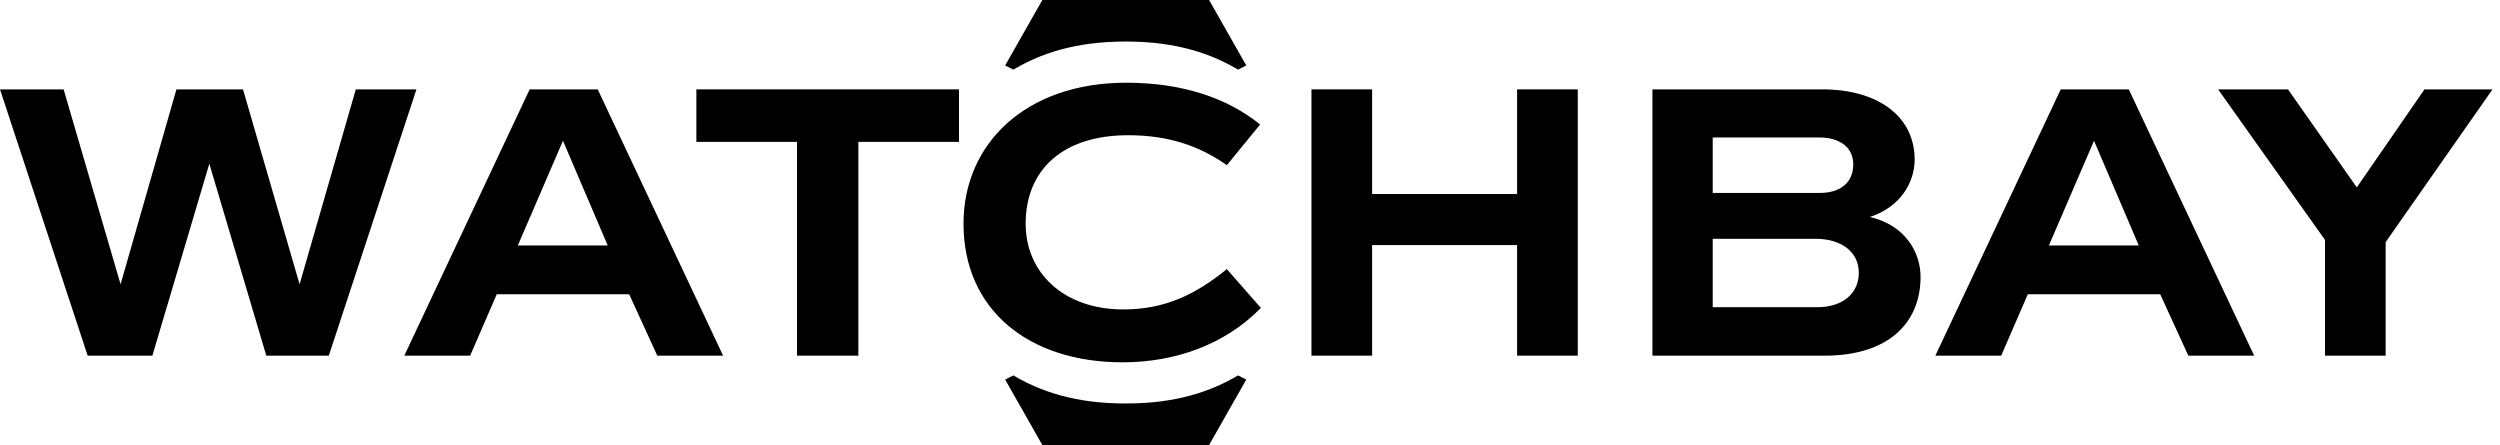
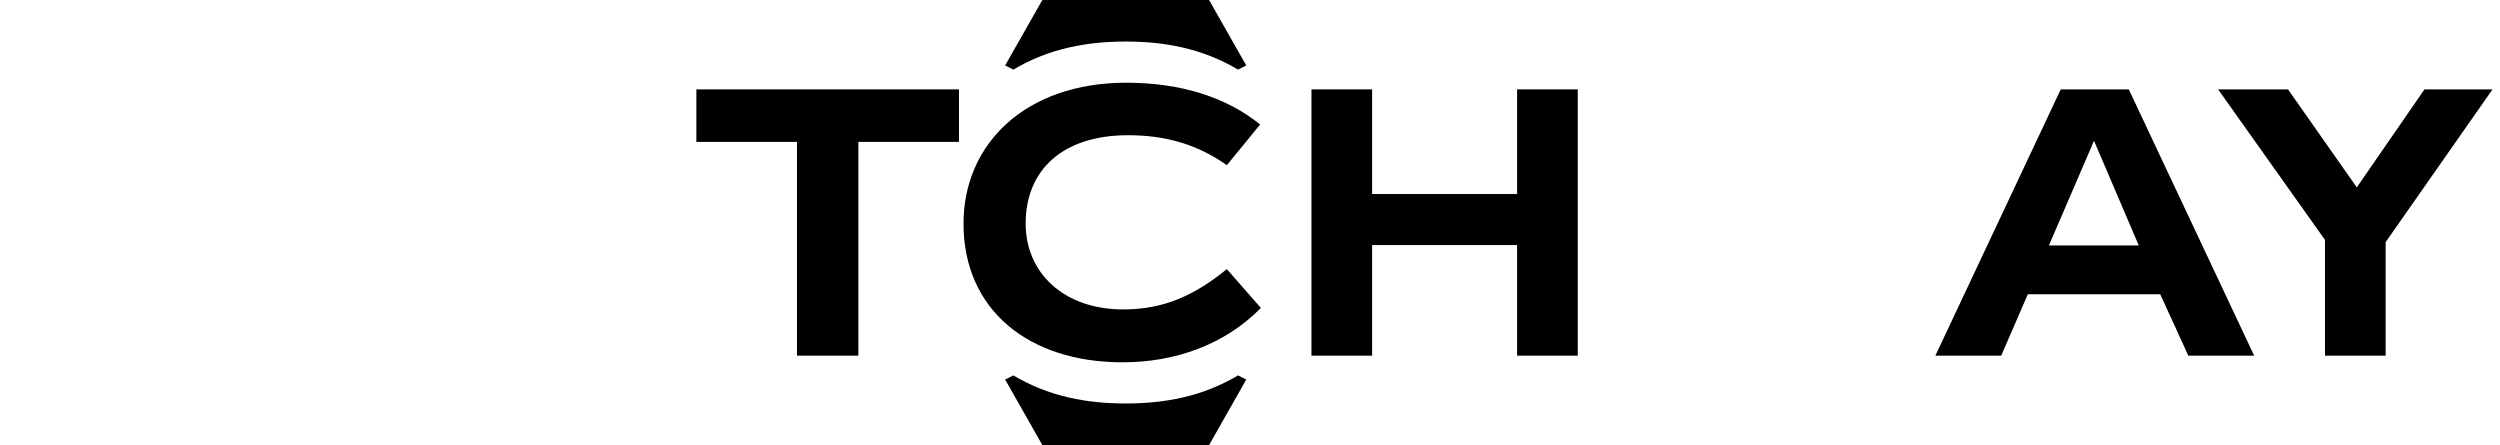
<svg xmlns="http://www.w3.org/2000/svg" width="191" height="34" viewBox="0 0 191 34" fill="none">
  <path d="M79.647 0H92.374L95.215 5.001L94.587 5.319C91.828 3.676 88.904 3.174 86.004 3.174C83.104 3.174 80.179 3.676 77.42 5.319L76.793 5.001L79.635 0H79.647Z" fill="black" />
  <path d="M79.647 34H92.374L95.215 28.999L94.587 28.681C91.828 30.324 88.904 30.826 86.004 30.826C83.104 30.826 80.179 30.324 77.42 28.681L76.793 28.999L79.635 34H79.647Z" fill="black" />
-   <path d="M6.697 27.172L0 6.828H4.86L9.212 21.719L13.479 6.828H18.565L22.888 21.719L27.183 6.828H31.817L25.12 27.172H20.345L15.993 12.507L11.642 27.172H6.697Z" fill="black" />
-   <path d="M30.888 27.172L40.467 6.828H45.666L55.245 27.172H50.216L48.068 22.482H37.952L35.918 27.172H30.888ZM39.563 18.752H46.429L43.01 10.755L39.563 18.752Z" fill="black" />
  <path d="M60.889 27.172V10.84H53.203V6.828H73.265V10.84H65.579V27.172H60.889Z" fill="black" />
  <path d="M85.763 27.681C78.614 27.681 73.612 23.697 73.612 17.085C73.612 10.981 78.36 6.319 86.045 6.319C90.312 6.319 93.76 7.477 96.274 9.512L93.731 12.62C91.527 11.066 89.125 10.331 86.187 10.331C81.213 10.331 78.36 12.959 78.36 17.085C78.36 20.843 81.27 23.64 85.819 23.64C88.956 23.64 91.301 22.538 93.731 20.56L96.331 23.527C93.562 26.353 89.747 27.681 85.763 27.681Z" fill="black" />
  <path d="M115.907 27.172V18.724H104.83V27.172H100.196V6.828H104.83V14.824H115.907V6.828H120.541V27.172H115.907Z" fill="black" />
-   <path d="M126.245 27.172V6.828H139.243C143.397 6.828 146.279 8.834 146.279 12.196C146.279 13.92 145.206 15.813 142.86 16.576C145.629 17.226 146.731 19.345 146.731 21.154C146.731 24.714 144.217 27.172 139.413 27.172H126.245ZM138.848 23.471C140.769 23.471 142.013 22.425 142.013 20.843C142.013 19.204 140.628 18.243 138.707 18.243H130.851V23.471H138.848ZM139.046 14.739C140.6 14.739 141.589 13.948 141.589 12.564C141.589 11.179 140.458 10.501 138.989 10.501H130.851V14.739H139.046Z" fill="black" />
  <path d="M147.861 27.172L157.44 6.828H162.639L172.218 27.172H167.189L165.041 22.482H154.925L152.891 27.172H147.861ZM156.536 18.752H163.402L159.983 10.755L156.536 18.752Z" fill="black" />
  <path d="M177.629 27.172V18.328L169.463 6.828H174.803L180.059 14.316L185.23 6.828H190.429L182.263 18.498V27.172H177.629Z" fill="black" />
</svg>